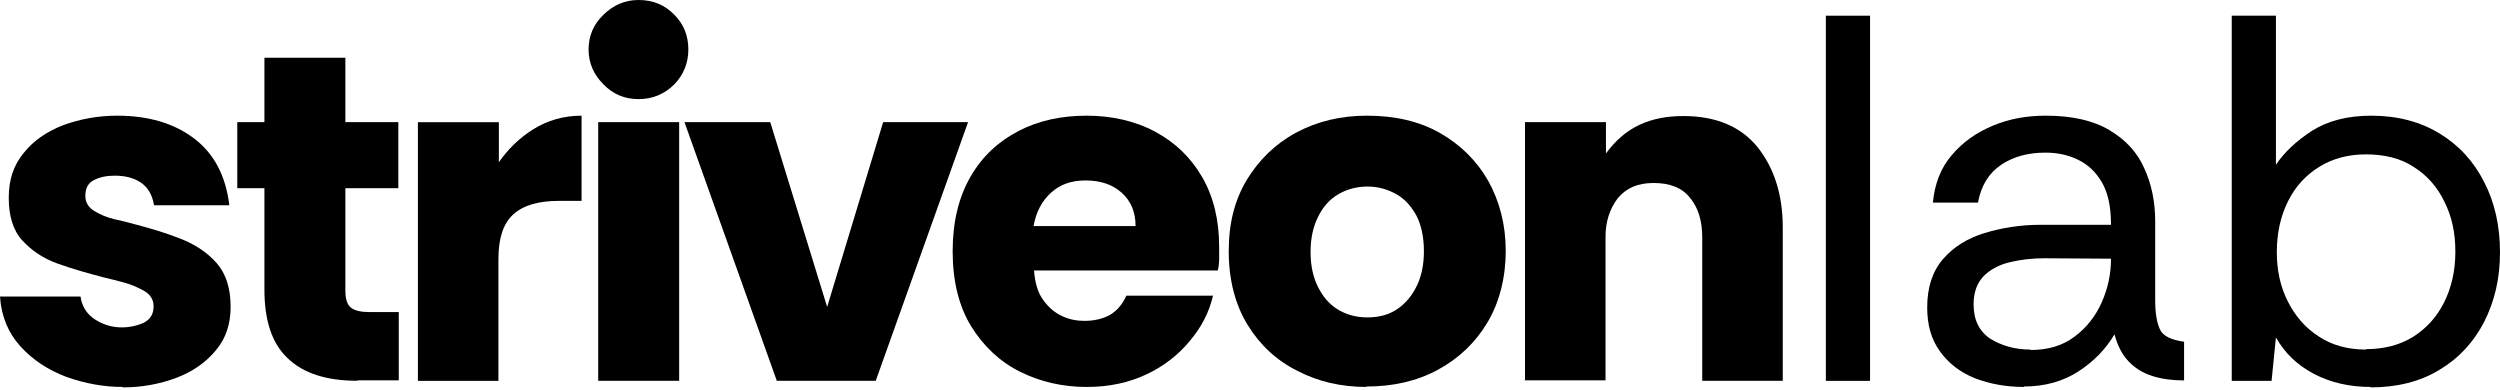
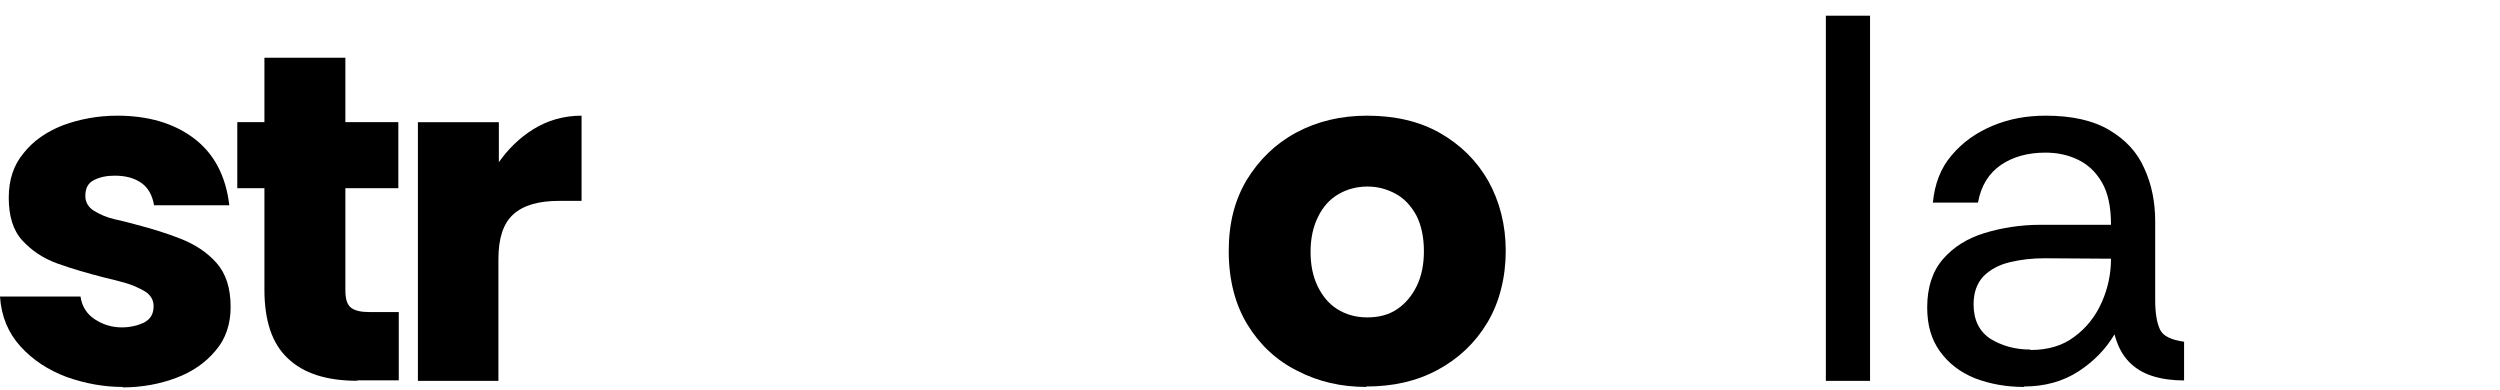
<svg xmlns="http://www.w3.org/2000/svg" width="730" height="114" viewBox="0 0 730 114" fill="none">
  <path d="M35.779 112.988C30.285 112.988 24.79 111.973 19.423 110.069C14.056 108.038 9.584 105.118 6.006 101.183C2.428 97.248 0.383 92.424 0 86.585H23.512C23.896 89.378 25.301 91.663 27.601 93.186C29.901 94.709 32.585 95.598 35.524 95.598C37.952 95.598 40.124 95.09 42.041 94.201C43.958 93.186 44.852 91.663 44.852 89.378C44.852 87.601 43.958 86.077 42.296 85.062C40.507 84.046 38.591 83.158 36.291 82.523C33.99 81.888 31.946 81.381 30.285 81C25.429 79.73 20.956 78.461 16.74 76.938C12.523 75.415 9.2 73.13 6.517 70.21C3.834 67.29 2.556 63.101 2.556 57.77C2.556 52.439 3.961 48.25 6.9 44.695C9.712 41.141 13.545 38.475 18.401 36.571C23.257 34.794 28.496 33.779 34.246 33.779C43.191 33.779 50.73 35.937 56.608 40.379C62.486 44.822 65.936 51.296 66.959 59.928H44.98C44.469 56.881 43.191 54.723 41.146 53.327C39.102 51.931 36.546 51.296 33.479 51.296C31.179 51.296 29.262 51.677 27.474 52.566C25.684 53.454 24.918 54.977 24.918 57.262C24.918 59.039 25.812 60.563 27.474 61.578C29.135 62.594 31.179 63.482 33.352 63.99C35.652 64.498 37.696 65.005 39.485 65.513C44.341 66.783 48.941 68.179 53.03 69.829C57.119 71.479 60.569 73.764 63.253 76.811C65.936 79.857 67.342 84.046 67.342 89.632C67.342 94.582 65.936 98.898 62.997 102.325C60.058 105.88 56.225 108.545 51.497 110.323C46.769 112.1 41.53 113.115 35.907 113.115L35.779 112.988Z" fill="black" />
  <path d="M104.3 111.183C95.355 111.183 88.582 109.025 83.982 104.582C79.382 100.266 77.21 93.539 77.21 84.526V54.949H69.287V35.655H77.21V16.868H100.85V35.655H116.312V54.949H100.85V84.78C100.85 87.319 101.361 88.969 102.511 89.857C103.661 90.746 105.45 91.127 108.006 91.127H116.439V111.056H104.428L104.3 111.183Z" fill="black" />
  <path d="M122.026 111.211V35.683H145.666V47.361C148.35 43.553 151.672 40.252 155.761 37.714C159.85 35.175 164.578 33.779 169.817 33.779V58.658H163.173C157.295 58.658 152.822 59.928 149.883 62.594C146.944 65.259 145.538 69.575 145.538 75.668V111.211H121.898H122.026Z" fill="black" />
-   <path d="M186.431 28.942C182.469 28.942 179.019 27.546 176.208 24.626C173.397 21.834 171.863 18.406 171.863 14.471C171.863 10.536 173.269 7.109 176.208 4.316C179.019 1.523 182.469 0 186.431 0C190.647 0 194.098 1.396 196.909 4.316C199.72 7.109 200.998 10.536 200.998 14.471C200.998 18.406 199.592 21.834 196.909 24.626C194.098 27.419 190.647 28.942 186.431 28.942ZM174.675 111.198V35.67H198.315V111.198H174.675Z" fill="black" />
-   <path d="M226.831 111.201L199.869 35.672H224.915L241.527 89.621L257.883 35.672H282.673L255.711 111.201H226.831Z" fill="black" />
-   <path d="M317.278 112.988C310.249 112.988 303.733 111.465 297.854 108.545C291.976 105.626 287.121 101.056 283.543 95.217C279.965 89.378 278.176 82.015 278.176 73.383C278.176 64.752 279.965 57.516 283.415 51.55C286.865 45.584 291.593 41.268 297.471 38.221C303.349 35.175 309.994 33.779 317.278 33.779C324.561 33.779 331.462 35.302 337.34 38.475C343.218 41.649 347.69 45.965 351.012 51.677C354.335 57.389 355.996 64.244 355.996 72.114C355.996 73.13 355.996 74.272 355.996 75.415C355.996 76.557 355.868 77.826 355.613 78.969H301.944C302.199 82.65 303.094 85.57 304.627 87.601C306.16 89.758 307.949 91.282 310.122 92.297C312.294 93.313 314.466 93.694 316.639 93.694C319.578 93.694 322.133 93.059 324.178 91.916C326.222 90.647 327.756 88.87 328.906 86.331H354.207C353.057 91.155 350.885 95.471 347.435 99.533C344.112 103.595 339.895 106.895 334.784 109.307C329.673 111.719 323.922 112.988 317.405 112.988H317.278ZM301.816 66.021H331.589C331.589 61.832 330.184 58.658 327.5 56.247C324.817 53.835 321.239 52.692 317.022 52.692C312.805 52.692 309.611 53.835 306.927 56.247C304.244 58.658 302.582 61.832 301.816 65.894V66.021Z" fill="black" />
  <path d="M399.041 112.988C391.629 112.988 384.985 111.465 378.851 108.292C372.717 105.245 367.862 100.675 364.284 94.836C360.706 88.997 358.789 81.761 358.789 73.383C358.789 65.005 360.578 58.405 364.028 52.566C367.606 46.726 372.334 42.03 378.468 38.729C384.601 35.429 391.502 33.779 399.169 33.779C407.347 33.779 414.503 35.429 420.509 38.856C426.514 42.283 431.242 46.98 434.565 52.819C437.887 58.785 439.676 65.64 439.676 73.257C439.676 80.873 437.887 88.235 434.309 94.201C430.731 100.168 425.875 104.737 419.742 108.038C413.608 111.338 406.708 112.861 398.913 112.861L399.041 112.988ZM399.296 92.678C402.619 92.678 405.558 91.916 407.986 90.266C410.414 88.616 412.33 86.331 413.736 83.412C415.142 80.492 415.781 77.065 415.781 73.383C415.781 69.195 415.014 65.767 413.608 62.974C412.075 60.182 410.158 58.024 407.602 56.627C405.047 55.231 402.363 54.47 399.296 54.47C396.23 54.47 393.291 55.231 390.735 56.755C388.179 58.278 386.263 60.436 384.857 63.355C383.451 66.148 382.685 69.575 382.685 73.51C382.685 77.319 383.324 80.619 384.729 83.538C386.135 86.458 388.052 88.743 390.479 90.266C392.907 91.79 395.846 92.678 399.169 92.678H399.296Z" fill="black" />
-   <path d="M445.3 111.19V35.661H468.94V44.801C471.751 40.993 474.945 38.2 478.779 36.423C482.613 34.646 486.829 33.884 491.557 33.884C501.013 33.884 508.297 36.931 513.153 42.897C518.009 48.99 520.564 56.733 520.564 66.38V111.19H497.052V69.3C497.052 64.476 495.902 60.668 493.474 57.748C491.174 54.829 487.596 53.433 482.868 53.433C478.14 53.433 474.818 54.956 472.39 57.875C470.09 60.922 468.812 64.603 468.812 69.173V111.063H445.172L445.3 111.19Z" fill="black" />
  <path d="M533.148 111.213V4.584H546.055V111.213H533.148Z" fill="black" />
  <path d="M590.982 112.988C585.743 112.988 581.015 112.1 576.671 110.45C572.326 108.672 569.004 106.134 566.448 102.579C563.892 99.025 562.742 94.836 562.742 89.758C562.742 83.919 564.276 79.223 567.342 75.668C570.409 72.114 574.498 69.575 579.482 68.052C584.465 66.529 589.96 65.64 595.838 65.64H616.411C616.411 60.309 615.517 56.247 613.728 53.2C611.939 50.154 609.639 47.996 606.7 46.599C603.761 45.203 600.694 44.568 597.244 44.568C592.26 44.568 587.916 45.711 584.338 48.123C580.76 50.535 578.46 54.216 577.565 59.166H564.403C564.914 53.708 566.703 49.011 569.898 45.33C573.093 41.522 577.054 38.729 581.91 36.698C586.766 34.667 591.877 33.779 597.372 33.779C605.039 33.779 611.172 35.175 615.9 37.968C620.628 40.76 624.078 44.441 626.123 49.138C628.295 53.835 629.317 59.039 629.317 64.625V87.728C629.317 91.536 629.829 94.328 630.723 96.232C631.618 98.136 634.045 99.279 637.751 99.787V111.084C634.429 111.084 631.362 110.703 628.551 109.815C625.74 108.926 623.439 107.53 621.523 105.499C619.606 103.468 618.328 100.929 617.434 97.629C614.878 101.945 611.428 105.499 606.955 108.419C602.483 111.338 597.116 112.861 590.982 112.861V112.988ZM592.899 102.199C598.01 102.199 602.355 100.929 605.805 98.263C609.255 95.725 611.939 92.297 613.728 88.235C615.517 84.173 616.411 79.984 616.411 75.541L596.988 75.415C593.41 75.415 590.088 75.795 586.893 76.557C583.699 77.319 581.143 78.715 579.226 80.619C577.31 82.65 576.287 85.316 576.287 88.87C576.287 93.44 577.948 96.74 581.143 98.898C584.465 100.929 588.299 102.072 592.899 102.072V102.199Z" fill="black" />
-   <path d="M692.303 112.99C686.042 112.99 680.547 111.721 675.691 109.182C670.836 106.643 667.13 103.089 664.574 98.519L663.296 111.213H651.668V4.584H664.574V48.124C667.002 44.443 670.58 41.143 675.052 38.223C679.653 35.303 685.403 33.78 692.431 33.78C700.098 33.78 706.743 35.557 712.365 38.985C717.988 42.412 722.332 47.109 725.399 53.202C728.466 59.168 729.999 66.023 729.999 73.639C729.999 81.255 728.466 87.856 725.399 93.949C722.332 99.915 717.988 104.612 712.237 108.039C706.615 111.467 699.842 113.117 692.175 113.117L692.303 112.99ZM690.898 101.946C696.137 101.946 700.609 100.804 704.57 98.392C708.404 95.98 711.471 92.68 713.643 88.364C715.815 84.048 716.965 79.097 716.965 73.512C716.965 67.927 715.943 63.23 713.771 58.914C711.726 54.598 708.659 51.171 704.826 48.759C700.992 46.22 696.264 45.078 690.898 45.078C685.786 45.078 681.314 46.22 677.352 48.632C673.391 51.044 670.324 54.344 668.152 58.66C665.98 62.976 664.83 67.927 664.83 73.639C664.83 78.97 665.852 83.667 668.024 87.983C670.197 92.299 673.136 95.726 677.097 98.265C680.93 100.804 685.531 102.073 690.898 102.073V101.946Z" fill="black" />
</svg>